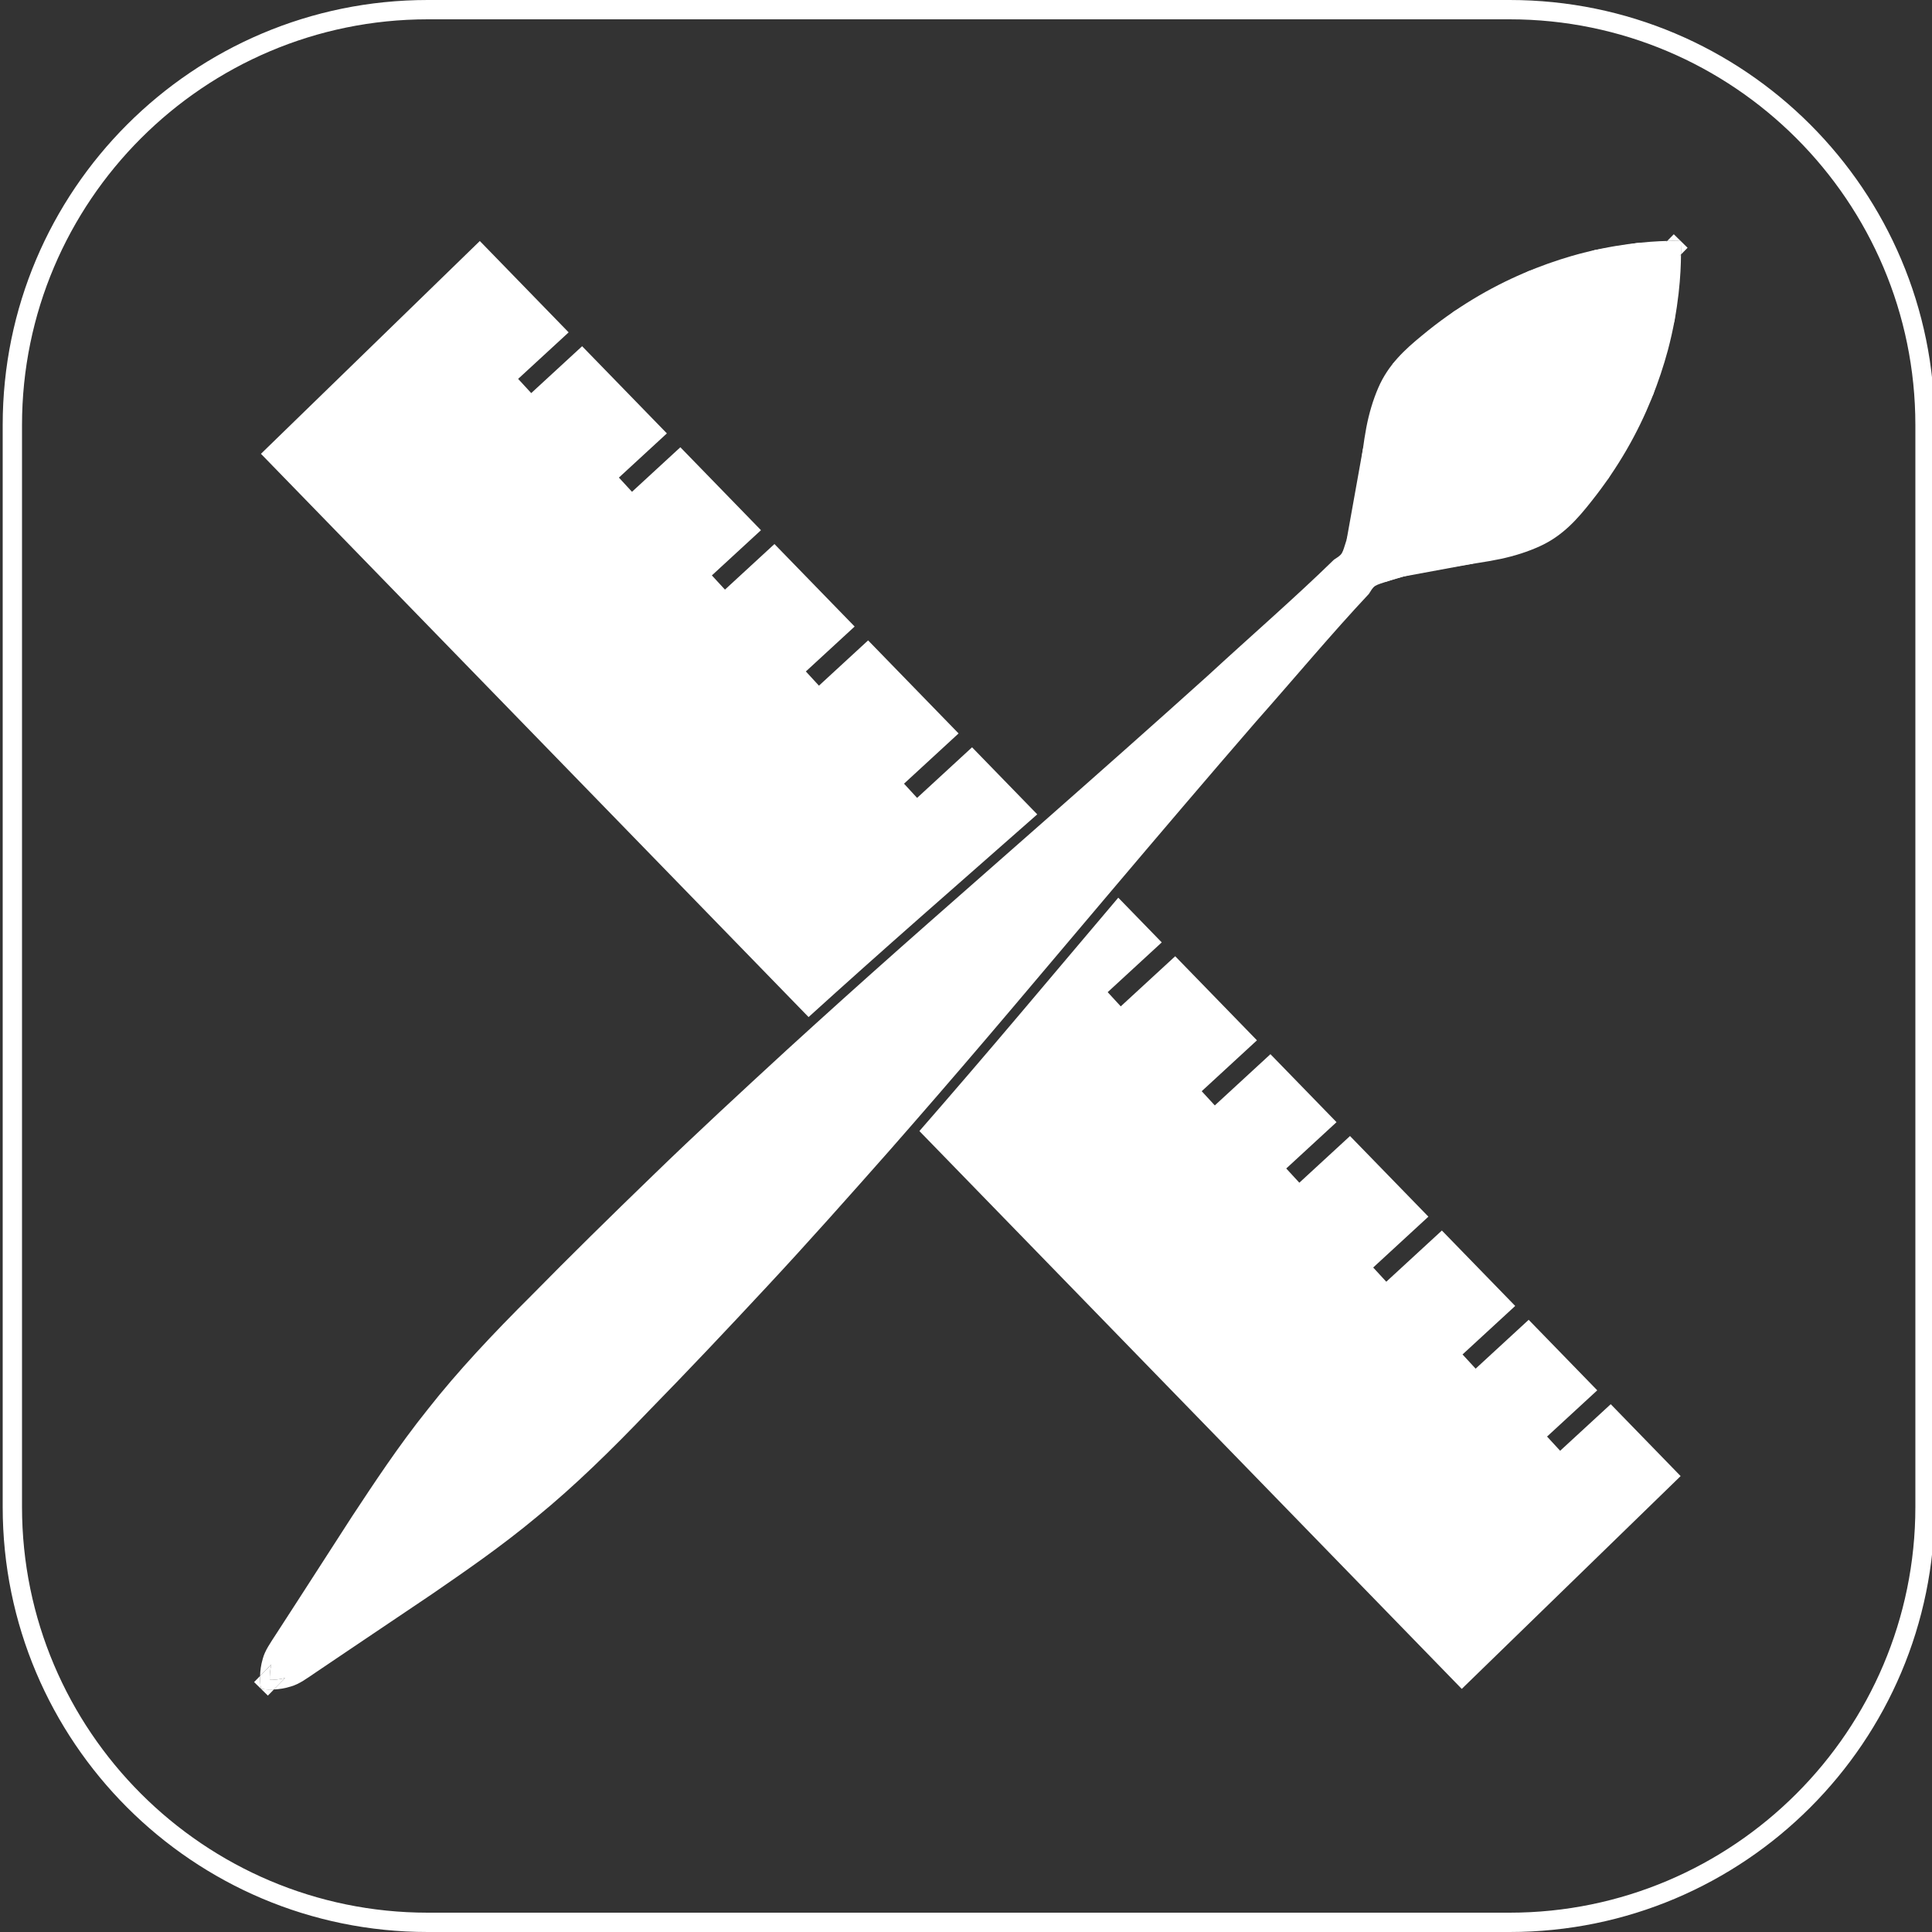
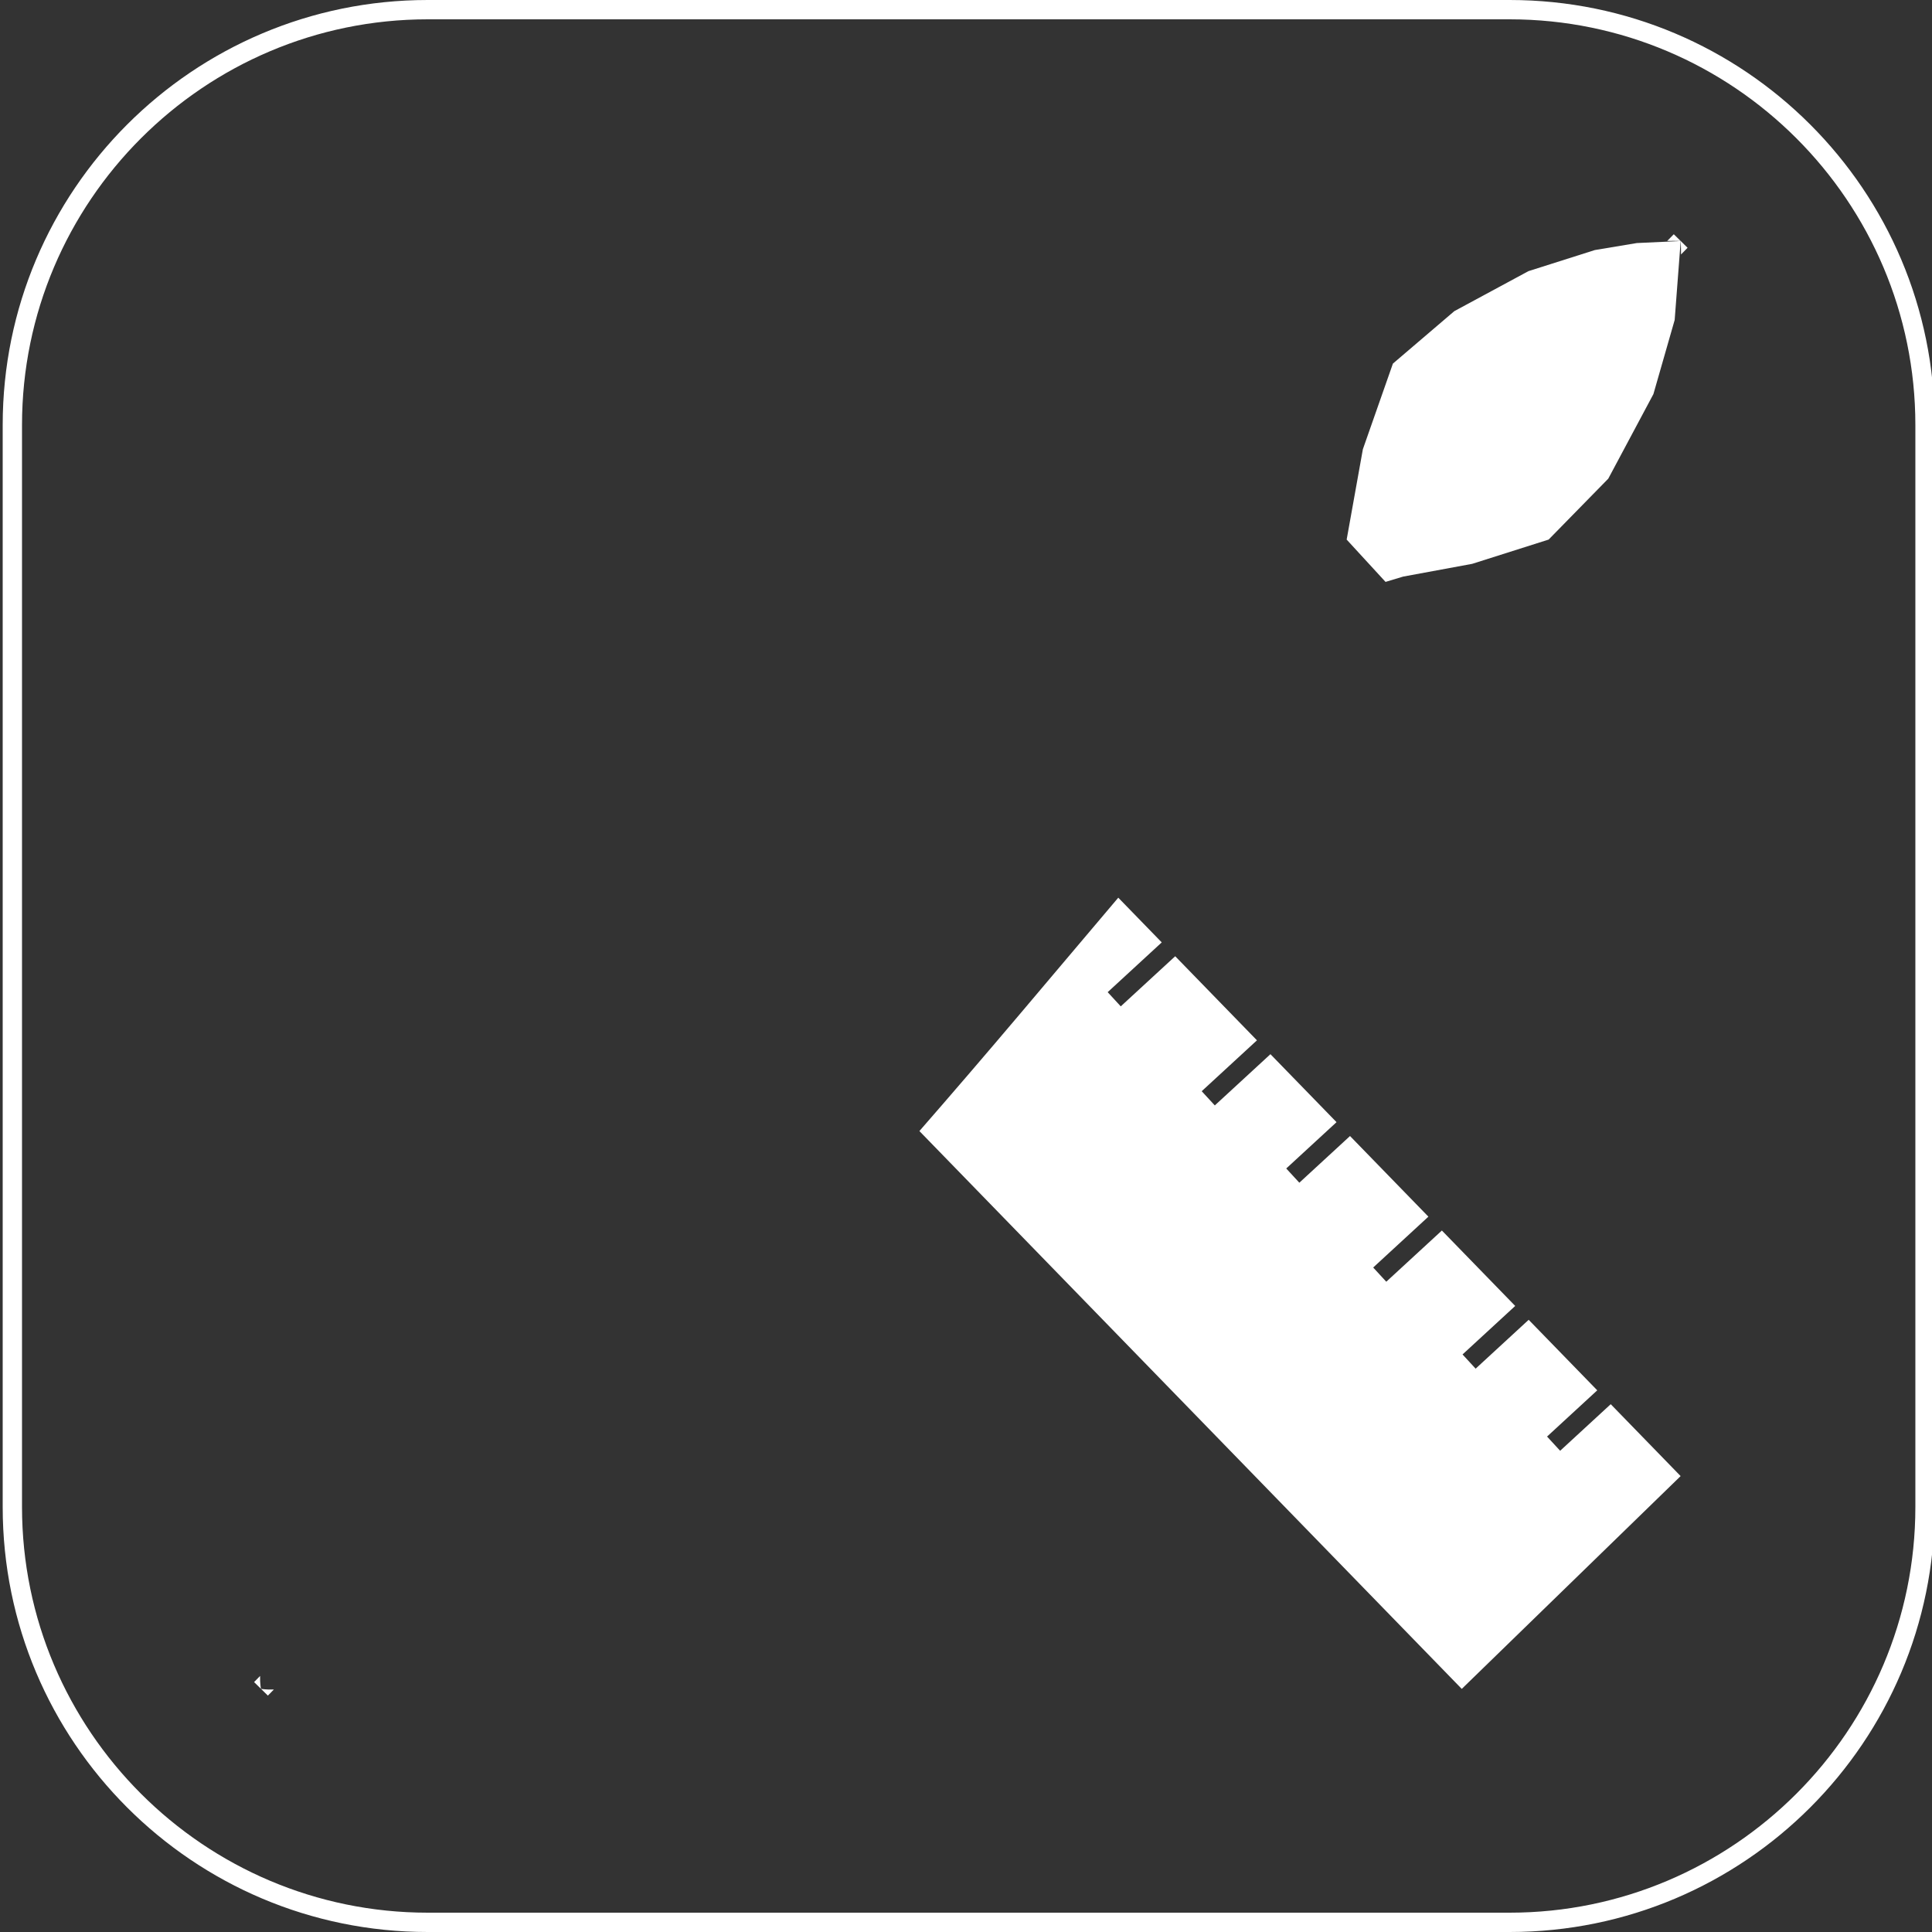
<svg xmlns="http://www.w3.org/2000/svg" id="Layer_1" x="0px" y="0px" width="300px" height="300px" viewBox="0 0 300 300" xml:space="preserve">
  <rect x="0" y="0" width="300" height="300" fill="#333333" stroke="none" />
  <g>
    <path fill="#FFFFFF" d="M40.387,260.241l-0.933,0.951l1.071,1.05C40.525,262.242,40.354,261.432,40.387,260.241z" />
    <path fill="#FFFFFF" d="M40.525,262.242l1.071,1.05l0.933-0.951C41.338,262.397,40.524,262.242,40.525,262.242z" />
    <path fill="#FFFFFF" d="M260.975,37.425c0.001,0,0.058,0.757,0.053,2.088l1.019-1.039l-2.143-2.101l-1.02,1.04 C260.216,37.383,260.974,37.425,260.975,37.425z" />
-     <path fill="#FFFFFF" d="M41.887,260.856c-0.02-0.622,0.027-1.47,0.242-2.392l-1.742,1.777c-0.032,1.19,0.138,2.001,0.138,2.001 c-0.001,0,0.813,0.154,2.003,0.099l1.743-1.777C43.323,260.807,42.463,260.856,41.887,260.856z" />
-     <path fill="#FFFFFF" d="M259.522,38.903c0.006,0.566-0.001,1.306-0.033,2.178l1.538-1.568c0.005-1.331-0.052-2.087-0.053-2.088 s-0.759-0.042-2.091-0.011l-1.534,1.564C258.227,38.928,258.965,38.908,259.522,38.903z" />
    <path fill="#FFFFFF" d="M158.514,157.288c-5.461,6.452-10.74,12.599-15.75,18.342l84.217,86.621l33.986-33.044l-10.854-11.165 l-7.854,7.233l-2.033-2.207l7.794-7.179l-10.648-10.951l-8.237,7.587l-2.033-2.207l8.179-7.532l-11.387-11.712l-8.634,7.951 l-2.033-2.207l8.574-7.896l-12.172-12.52l-7.869,7.248l-1.017-1.104l-1.017-1.104l7.81-7.193l-10.263-10.556l-8.639,7.956 l-1.017-1.104l-1.017-1.104l8.579-7.901l-12.694-13.057l-8.454,7.784l-1.016-1.104L172,154.063l8.394-7.729l-6.749-6.942 c-3.387,4-6.771,8.003-10.119,11.965L158.514,157.288z" />
-     <path fill="#FFFFFF" d="M149.283,136.821c3.901-3.43,7.844-6.897,11.781-10.368l-10.124-10.414l-8.533,7.858l-2.032-2.207 l8.473-7.803L134.8,99.439l-7.635,7.031l-2.032-2.207l7.575-6.976l-12.453-12.809l-7.684,7.077l-2.032-2.207l7.624-7.021 L105.645,69.45l-7.51,6.916l-2.032-2.207l7.45-6.861L90.391,53.762l-7.903,7.278l-2.032-2.207l7.843-7.223L74.507,37.424 L40.52,70.468l85.035,87.462c5.47-4.962,11.262-10.135,17.589-15.709L149.283,136.821z" />
-     <path fill="#FFFFFF" d="M259.489,41.081c0.032-0.872,0.039-1.612,0.033-2.178c-0.558,0.005-1.296,0.025-2.173,0.075l1.534-1.564 c-2.858,0.066-8.378,0.469-14.856,2.34c-4.74,1.381-10.037,3.508-15.328,6.719c-2.648,1.602-5.299,3.468-7.898,5.629 c-2.615,2.146-5.25,4.518-6.803,8.162c-0.779,1.816-1.4,3.848-1.834,6.111c-0.434,2.262-0.698,4.743-1.055,7.179 c-0.293,2.499-0.75,4.881-1.219,7.301c-0.291,1.152-0.563,2.334-0.938,3.425c-0.194,0.544-0.317,1.153-0.593,1.62 c-0.281,0.457-0.785,0.698-1.225,1.01c-6.052,5.906-12.814,11.767-19.605,18.025c-8.159,7.35-16.714,14.925-25.418,22.595 c-5.947,5.241-11.962,10.525-17.977,15.816c-5.903,5.201-11.768,10.434-17.533,15.661c-1.464,1.328-2.928,2.656-4.377,3.983 c-7.137,6.565-14.15,13.036-20.773,19.465c-6.634,6.413-12.995,12.665-18.92,18.696c-5.996,5.966-11.472,11.792-16.058,17.632 c-4.639,5.785-8.414,11.56-11.782,16.651c-3.318,5.145-6.211,9.633-8.593,13.324c-1.192,1.846-2.259,3.492-3.186,4.922 c-0.927,1.437-1.765,2.603-2.106,3.885c-0.295,0.979-0.399,1.905-0.419,2.676l1.742-1.777c-0.214,0.922-0.262,1.77-0.242,2.392 c0.576,0,1.436-0.049,2.384-0.292l-1.743,1.777c0.77-0.036,1.694-0.158,2.67-0.474c1.273-0.364,2.427-1.226,3.841-2.181 c1.415-0.955,3.039-2.053,4.86-3.28c3.646-2.456,8.072-5.438,13.151-8.854c5.027-3.468,10.724-7.353,16.419-12.104 c5.749-4.699,11.466-10.289,17.312-16.4c5.915-6.044,12.041-12.527,18.324-19.283c6.293-6.75,12.627-13.886,19.053-21.152 c1.184-1.346,2.369-2.704,3.554-4.063c5.227-5.991,10.459-12.089,15.656-18.229c5.093-6.023,10.179-12.049,15.226-18.008 c7.578-8.948,15.063-17.744,22.327-26.131c6.123-6.914,11.849-13.789,17.638-19.957c0.301-0.444,0.532-0.953,0.983-1.245 c0.462-0.283,1.069-0.42,1.608-0.621c1.084-0.396,2.259-0.692,3.406-1.008c2.408-0.512,4.781-1.019,7.274-1.362 c2.428-0.403,4.903-0.714,7.157-1.193c2.256-0.478,4.271-1.137,6.072-1.954c3.612-1.624,5.933-4.302,8.027-6.959 c2.109-2.641,3.923-5.331,5.477-8.01c3.104-5.352,5.127-10.689,6.416-15.454c1.743-6.518,2.037-12.046,2.047-14.904L259.489,41.081 z" />
  </g>
  <polygon fill="#FFFFFF" points="209.109,83.786 211.626,69.756 216.29,56.459 225.826,48.315 237.334,42.104 247.639,38.83 254.156,37.742 260.975,37.424 260.042,49.685 256.74,61.198 249.732,74.326 240.469,83.786 228.604,87.552 217.878,89.533 215.146,90.357 " />
  <g>
    <path fill="#FFFFFF" d="M234.417,3c34.738,0,63,28.262,63,63v168c0,34.738-28.262,63-63,63H66.418c-34.738,0-63-28.262-63-63V66 c0-34.738,28.262-63,63-63H234.417 M234.417,0H66.418c-36.451,0-66,29.549-66,66v168c0,36.451,29.549,66,66,66h167.999 c36.451,0,66-29.549,66-66V66C300.417,29.549,270.868,0,234.417,0L234.417,0z" />
  </g>
</svg>